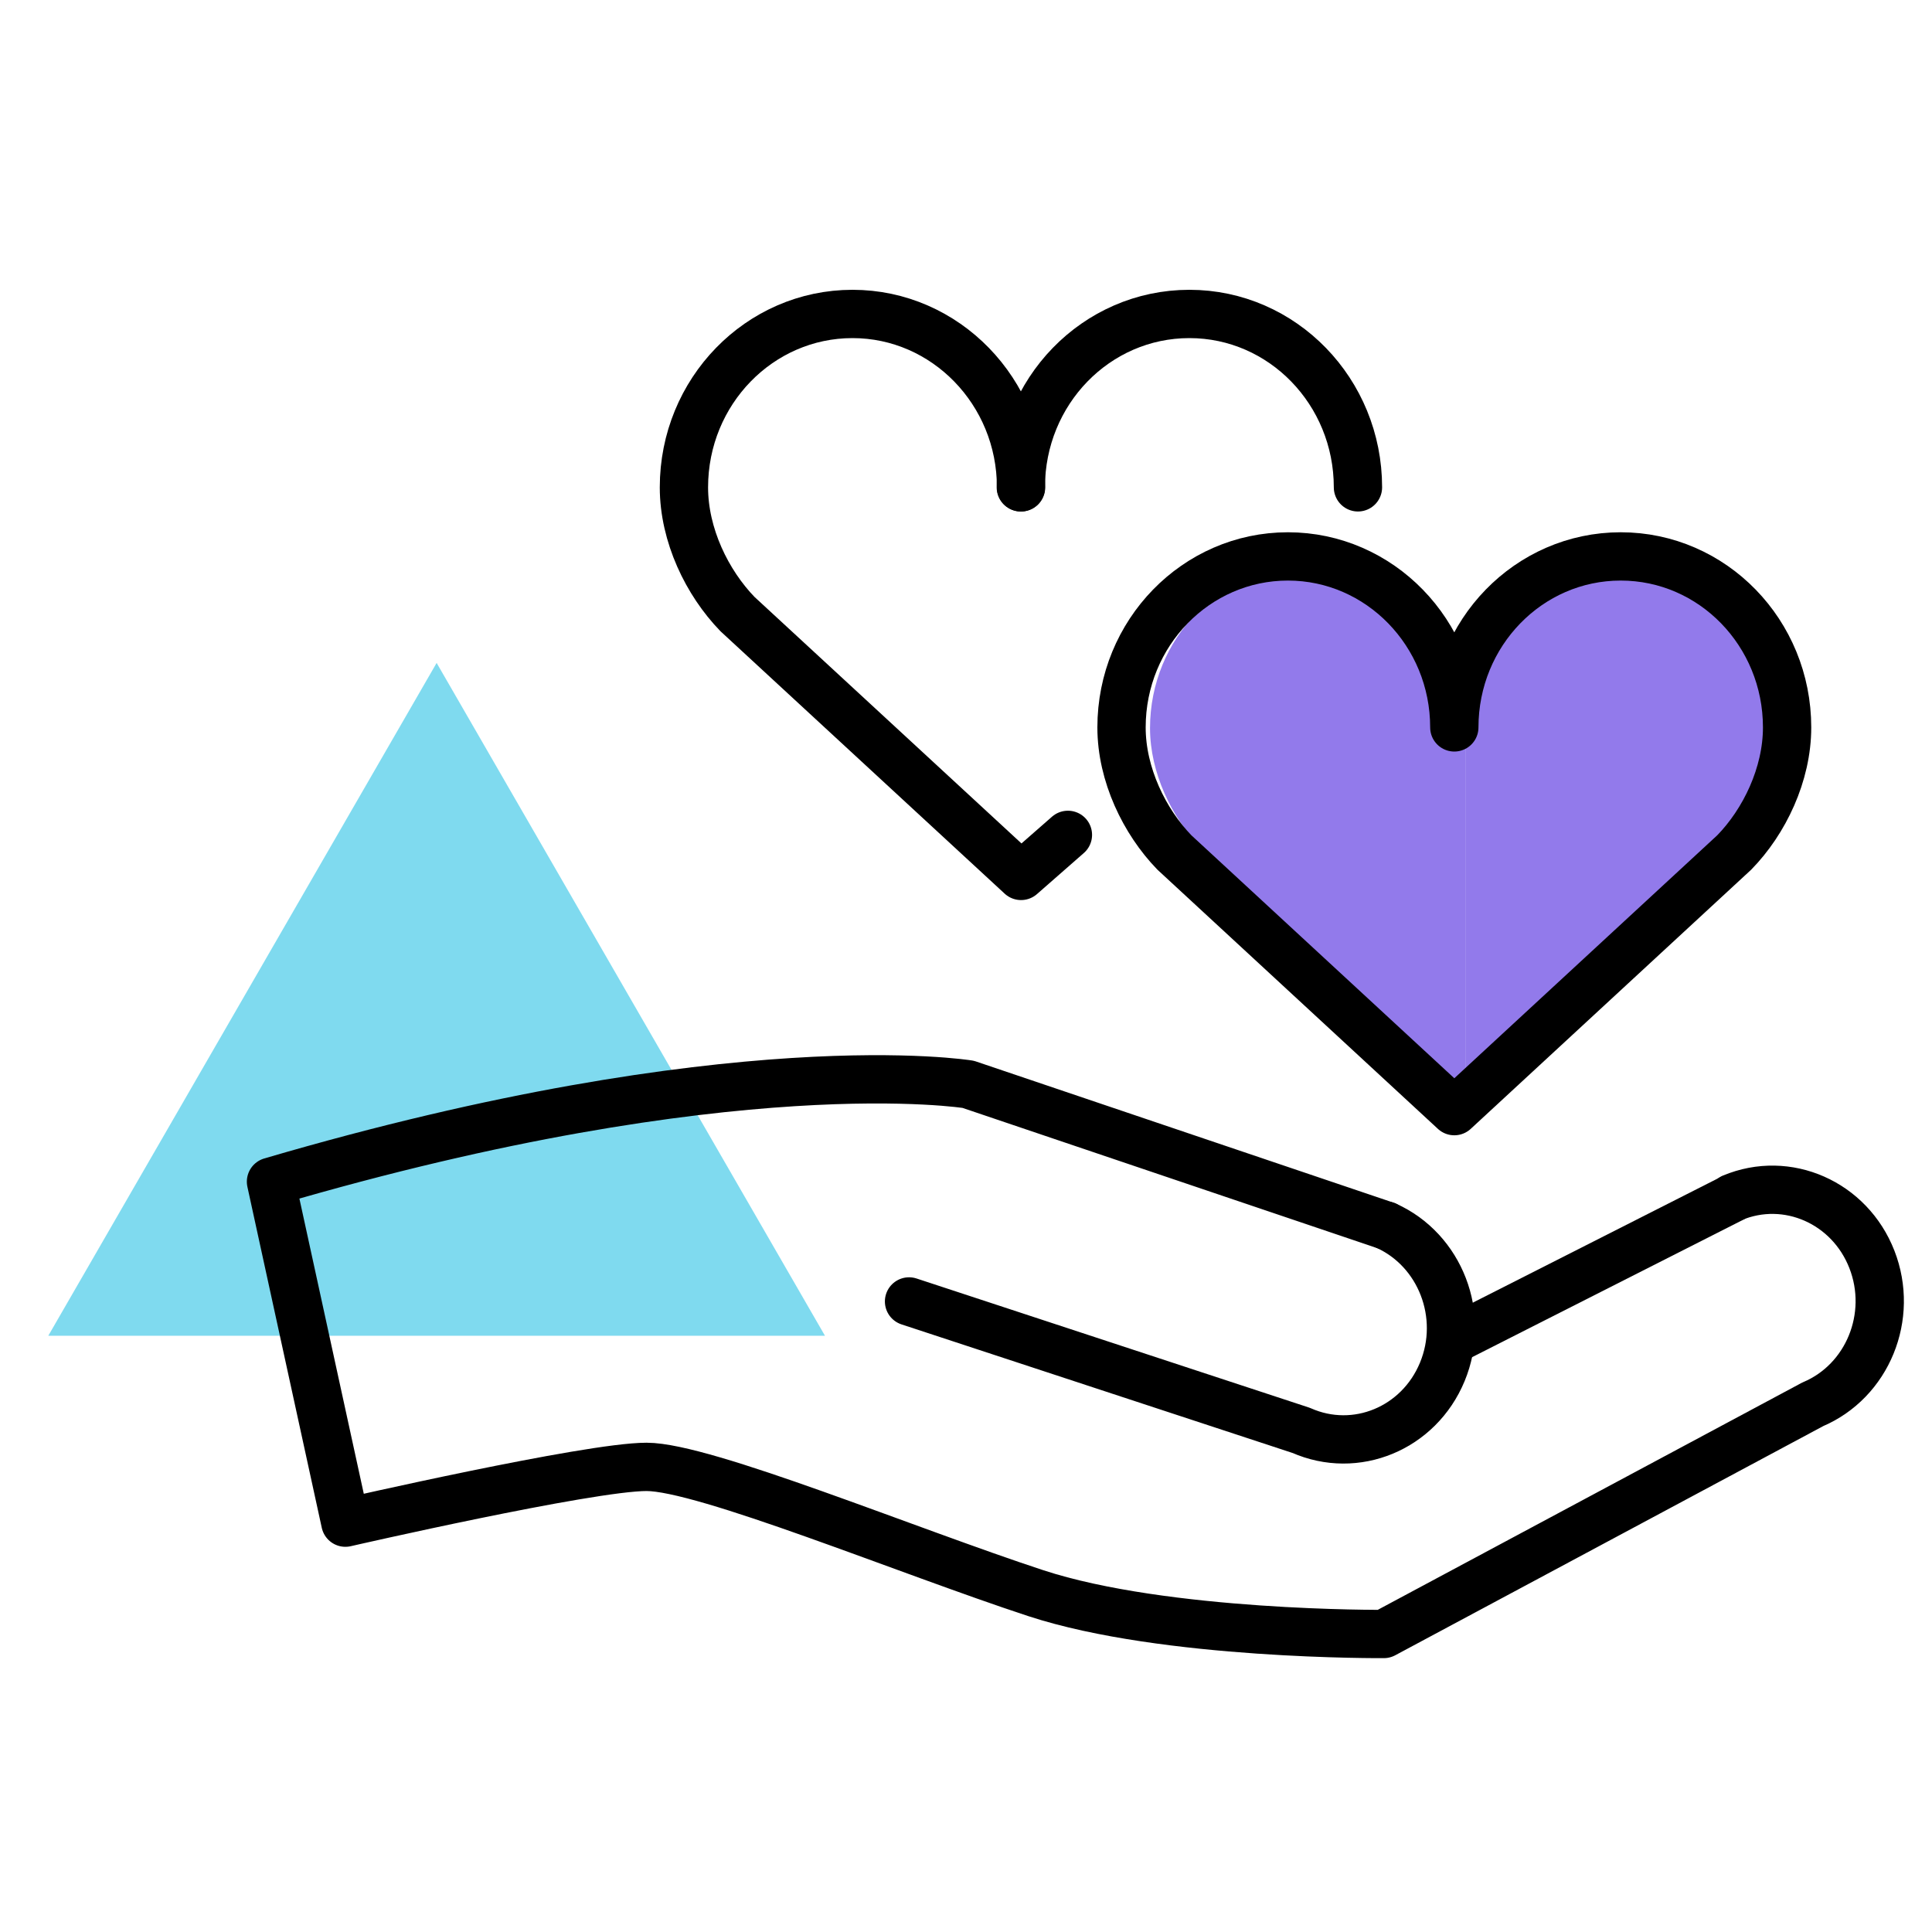
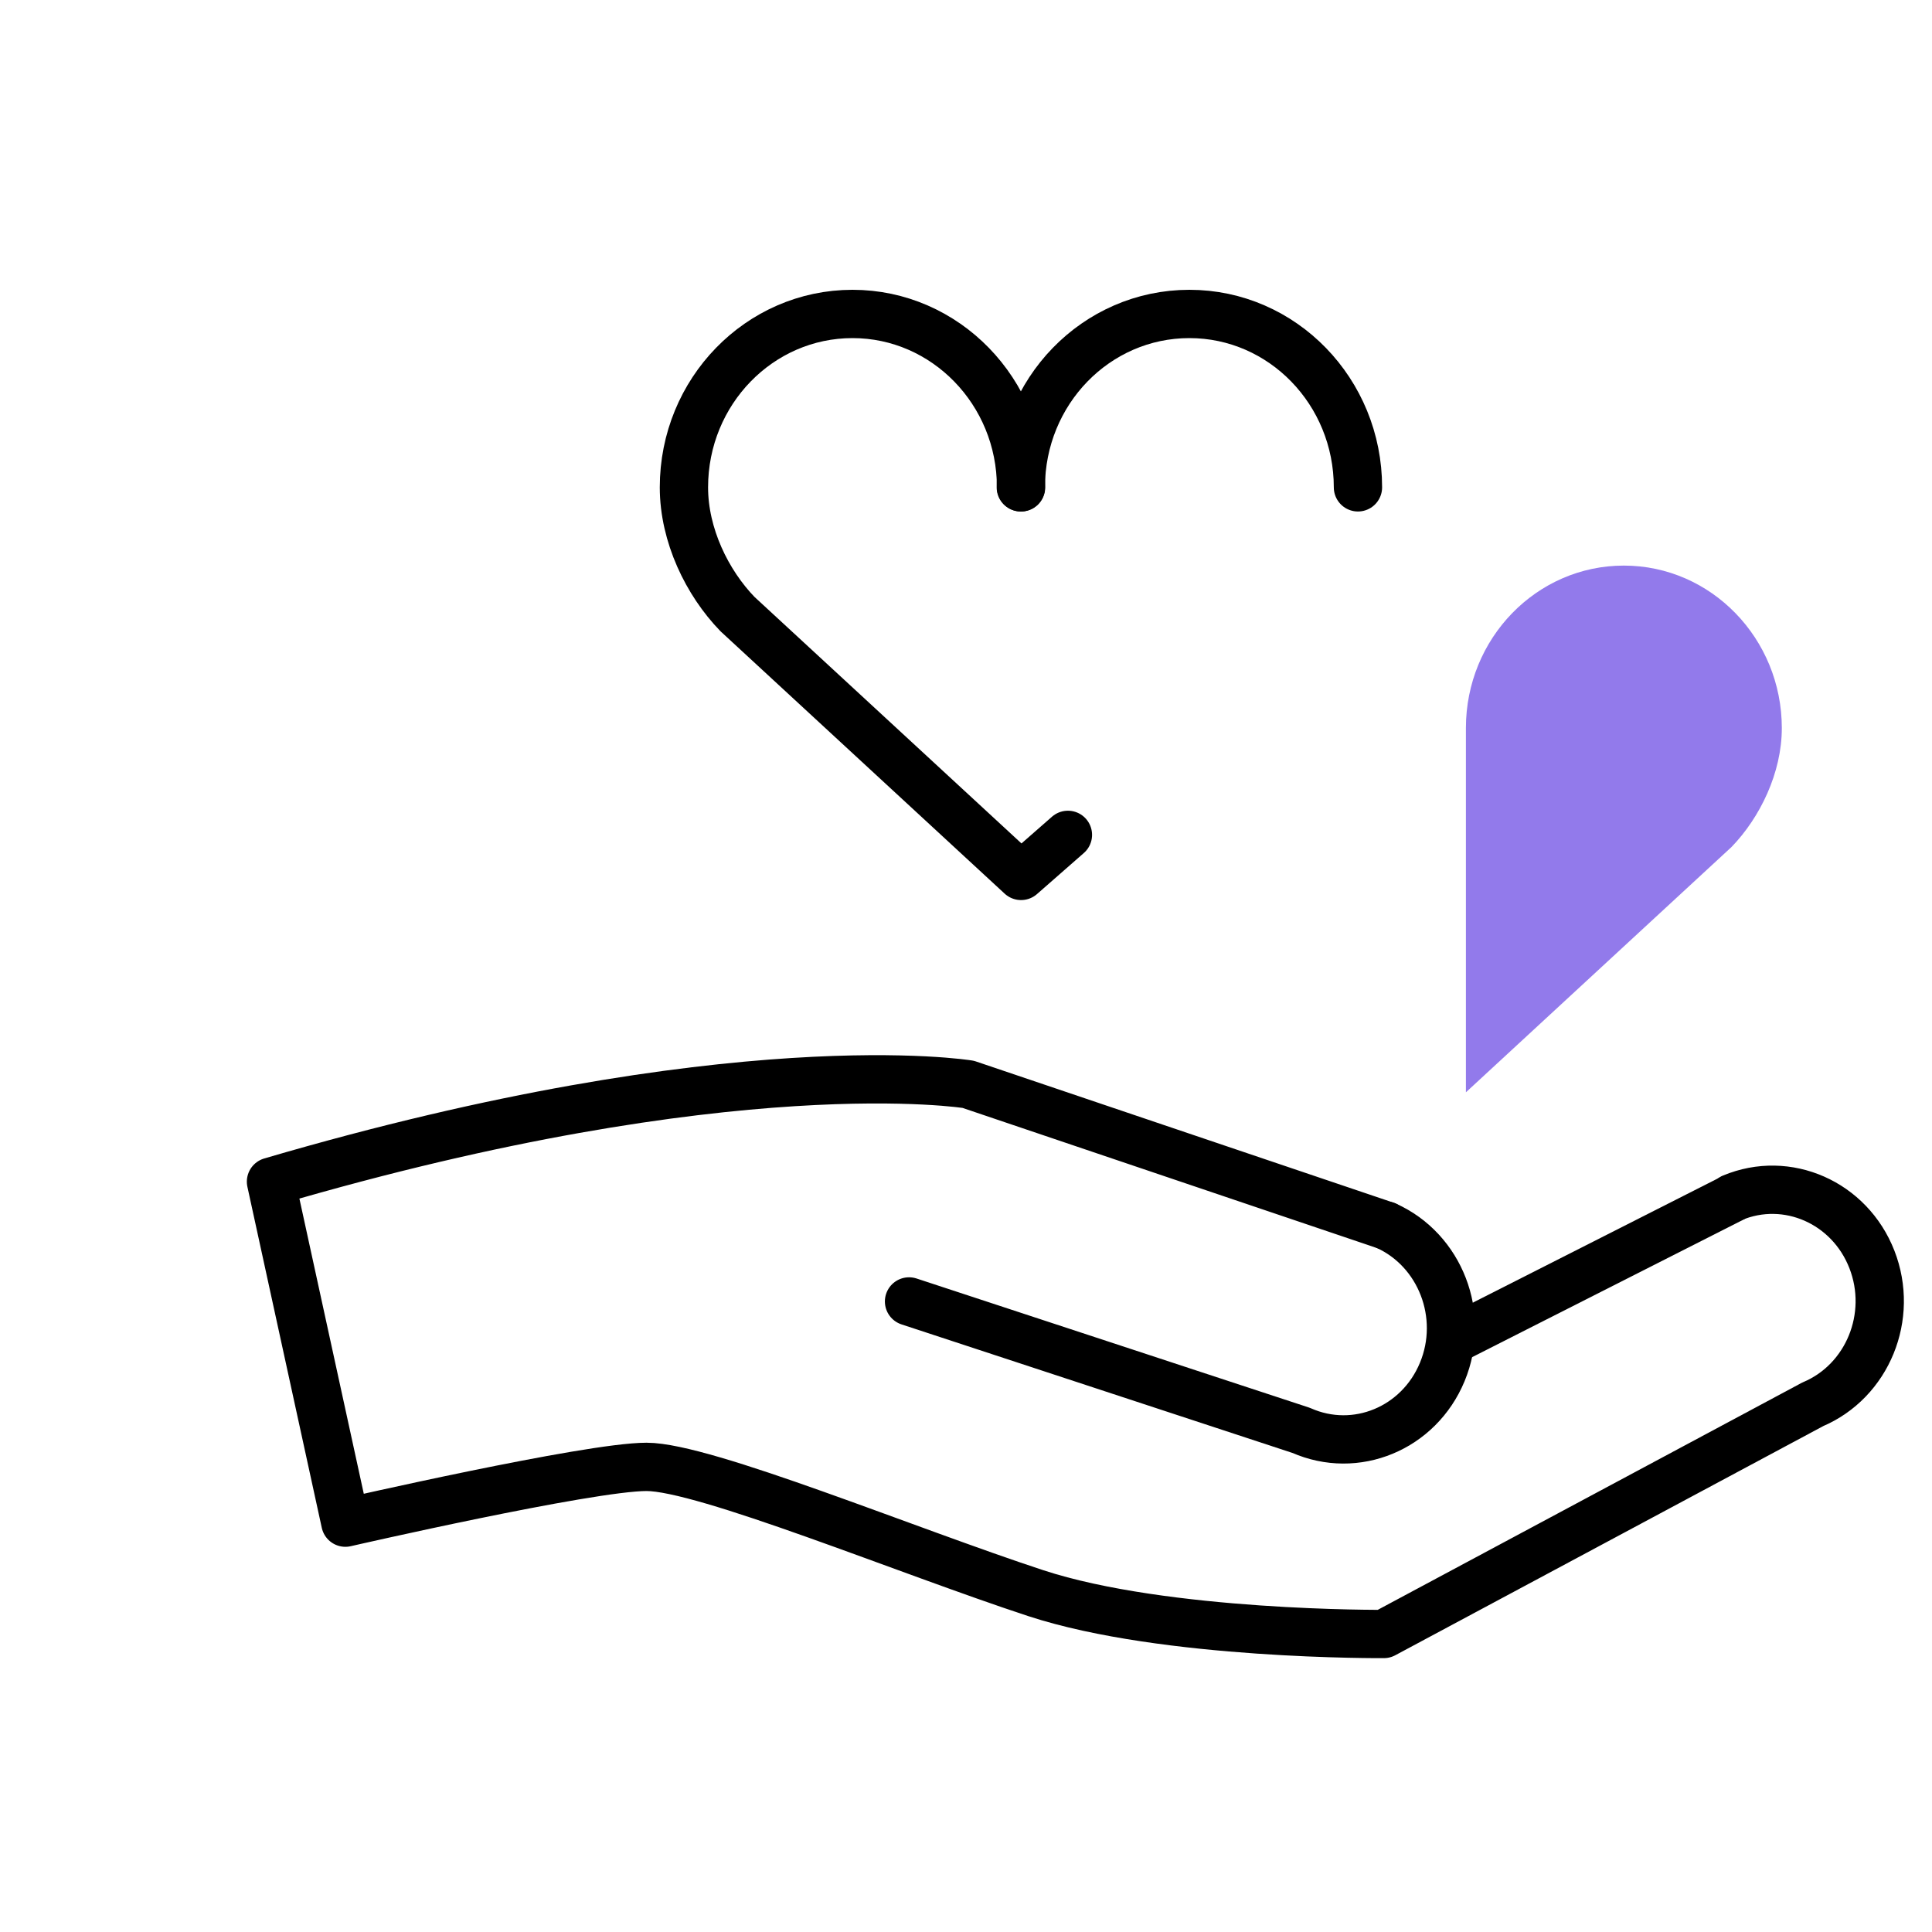
<svg xmlns="http://www.w3.org/2000/svg" width="64" height="64" viewBox="0 0 64 64" fill="none">
  <g clip-path="url(#clip0_2536_11983)">
    <g clip-path="url(#clip1_2536_11983)">
-       <path opacity="0.5" d="M14.464 21.96L1.6 44.248H27.328L14.464 21.96Z" fill="#00B6E0" />
      <g opacity="0.7">
        <path d="M48.56 36.184L57.361 28.056C58.304 27.08 59.025 25.6 59.025 24.12C59.025 21.152 56.681 18.736 53.792 18.736C50.904 18.736 48.56 21.144 48.56 24.12" fill="#6441E2" />
-         <path d="M48.56 36.184L39.76 28.056C38.816 27.08 38.096 25.6 38.096 24.12C38.096 21.152 40.44 18.736 43.328 18.736C46.216 18.736 48.56 21.144 48.56 24.12" fill="#6441E2" />
      </g>
-       <path d="M48.176 24.096C48.176 20.968 45.704 18.432 42.664 18.432C39.624 18.432 37.152 20.968 37.152 24.096C37.152 25.656 37.912 27.216 38.904 28.24L48.176 36.808L57.448 28.24C58.448 27.216 59.2 25.656 59.2 24.096C59.2 20.968 56.736 18.432 53.688 18.432C50.64 18.432 48.176 20.968 48.176 24.096Z" stroke="black" stroke-width="1.6" stroke-linecap="round" stroke-linejoin="round" />
      <path d="M44.984 16.144C44.984 12.976 42.488 10.4 39.4 10.4C36.312 10.4 33.816 12.968 33.816 16.144" stroke="black" stroke-width="1.6" stroke-linecap="round" stroke-linejoin="round" />
      <path d="M33.824 16.144C33.824 12.976 31.32 10.4 28.24 10.4C25.16 10.4 22.656 12.968 22.656 16.144C22.656 17.728 23.424 19.304 24.432 20.344L33.824 29.016L35.376 27.656" stroke="black" stroke-width="1.6" stroke-linecap="round" stroke-linejoin="round" />
      <path d="M45.913 40.6C47.713 41.408 48.553 43.576 47.777 45.448C47.001 47.32 44.913 48.184 43.105 47.384L30.113 43.112" stroke="black" stroke-width="1.6" stroke-linecap="round" stroke-linejoin="round" />
      <path d="M45.913 40.6L32.073 35.92C32.073 35.92 24.297 34.648 8.977 39.144L11.441 50.44C11.441 50.44 19.497 48.592 21.417 48.592C23.337 48.592 30.025 51.368 34.313 52.776C38.609 54.184 45.841 54.128 45.841 54.128L60.049 46.52C61.865 45.752 62.745 43.608 62.009 41.72C61.273 39.832 59.201 38.92 57.385 39.68" stroke="black" stroke-width="1.6" stroke-linecap="round" stroke-linejoin="round" />
      <path d="M57.392 39.688L48.065 44.416" stroke="black" stroke-width="1.6" stroke-linecap="round" stroke-linejoin="round" />
    </g>
  </g>
  <defs>
    <clipPath id="clip0_2536_11983">
      <rect width="64" height="64" fill="white" />
    </clipPath>
    <clipPath id="clip1_2536_11983">
      <rect width="61.472" height="45.336" fill="white" transform="translate(1.6 9.6)" />
    </clipPath>
  </defs>
</svg>